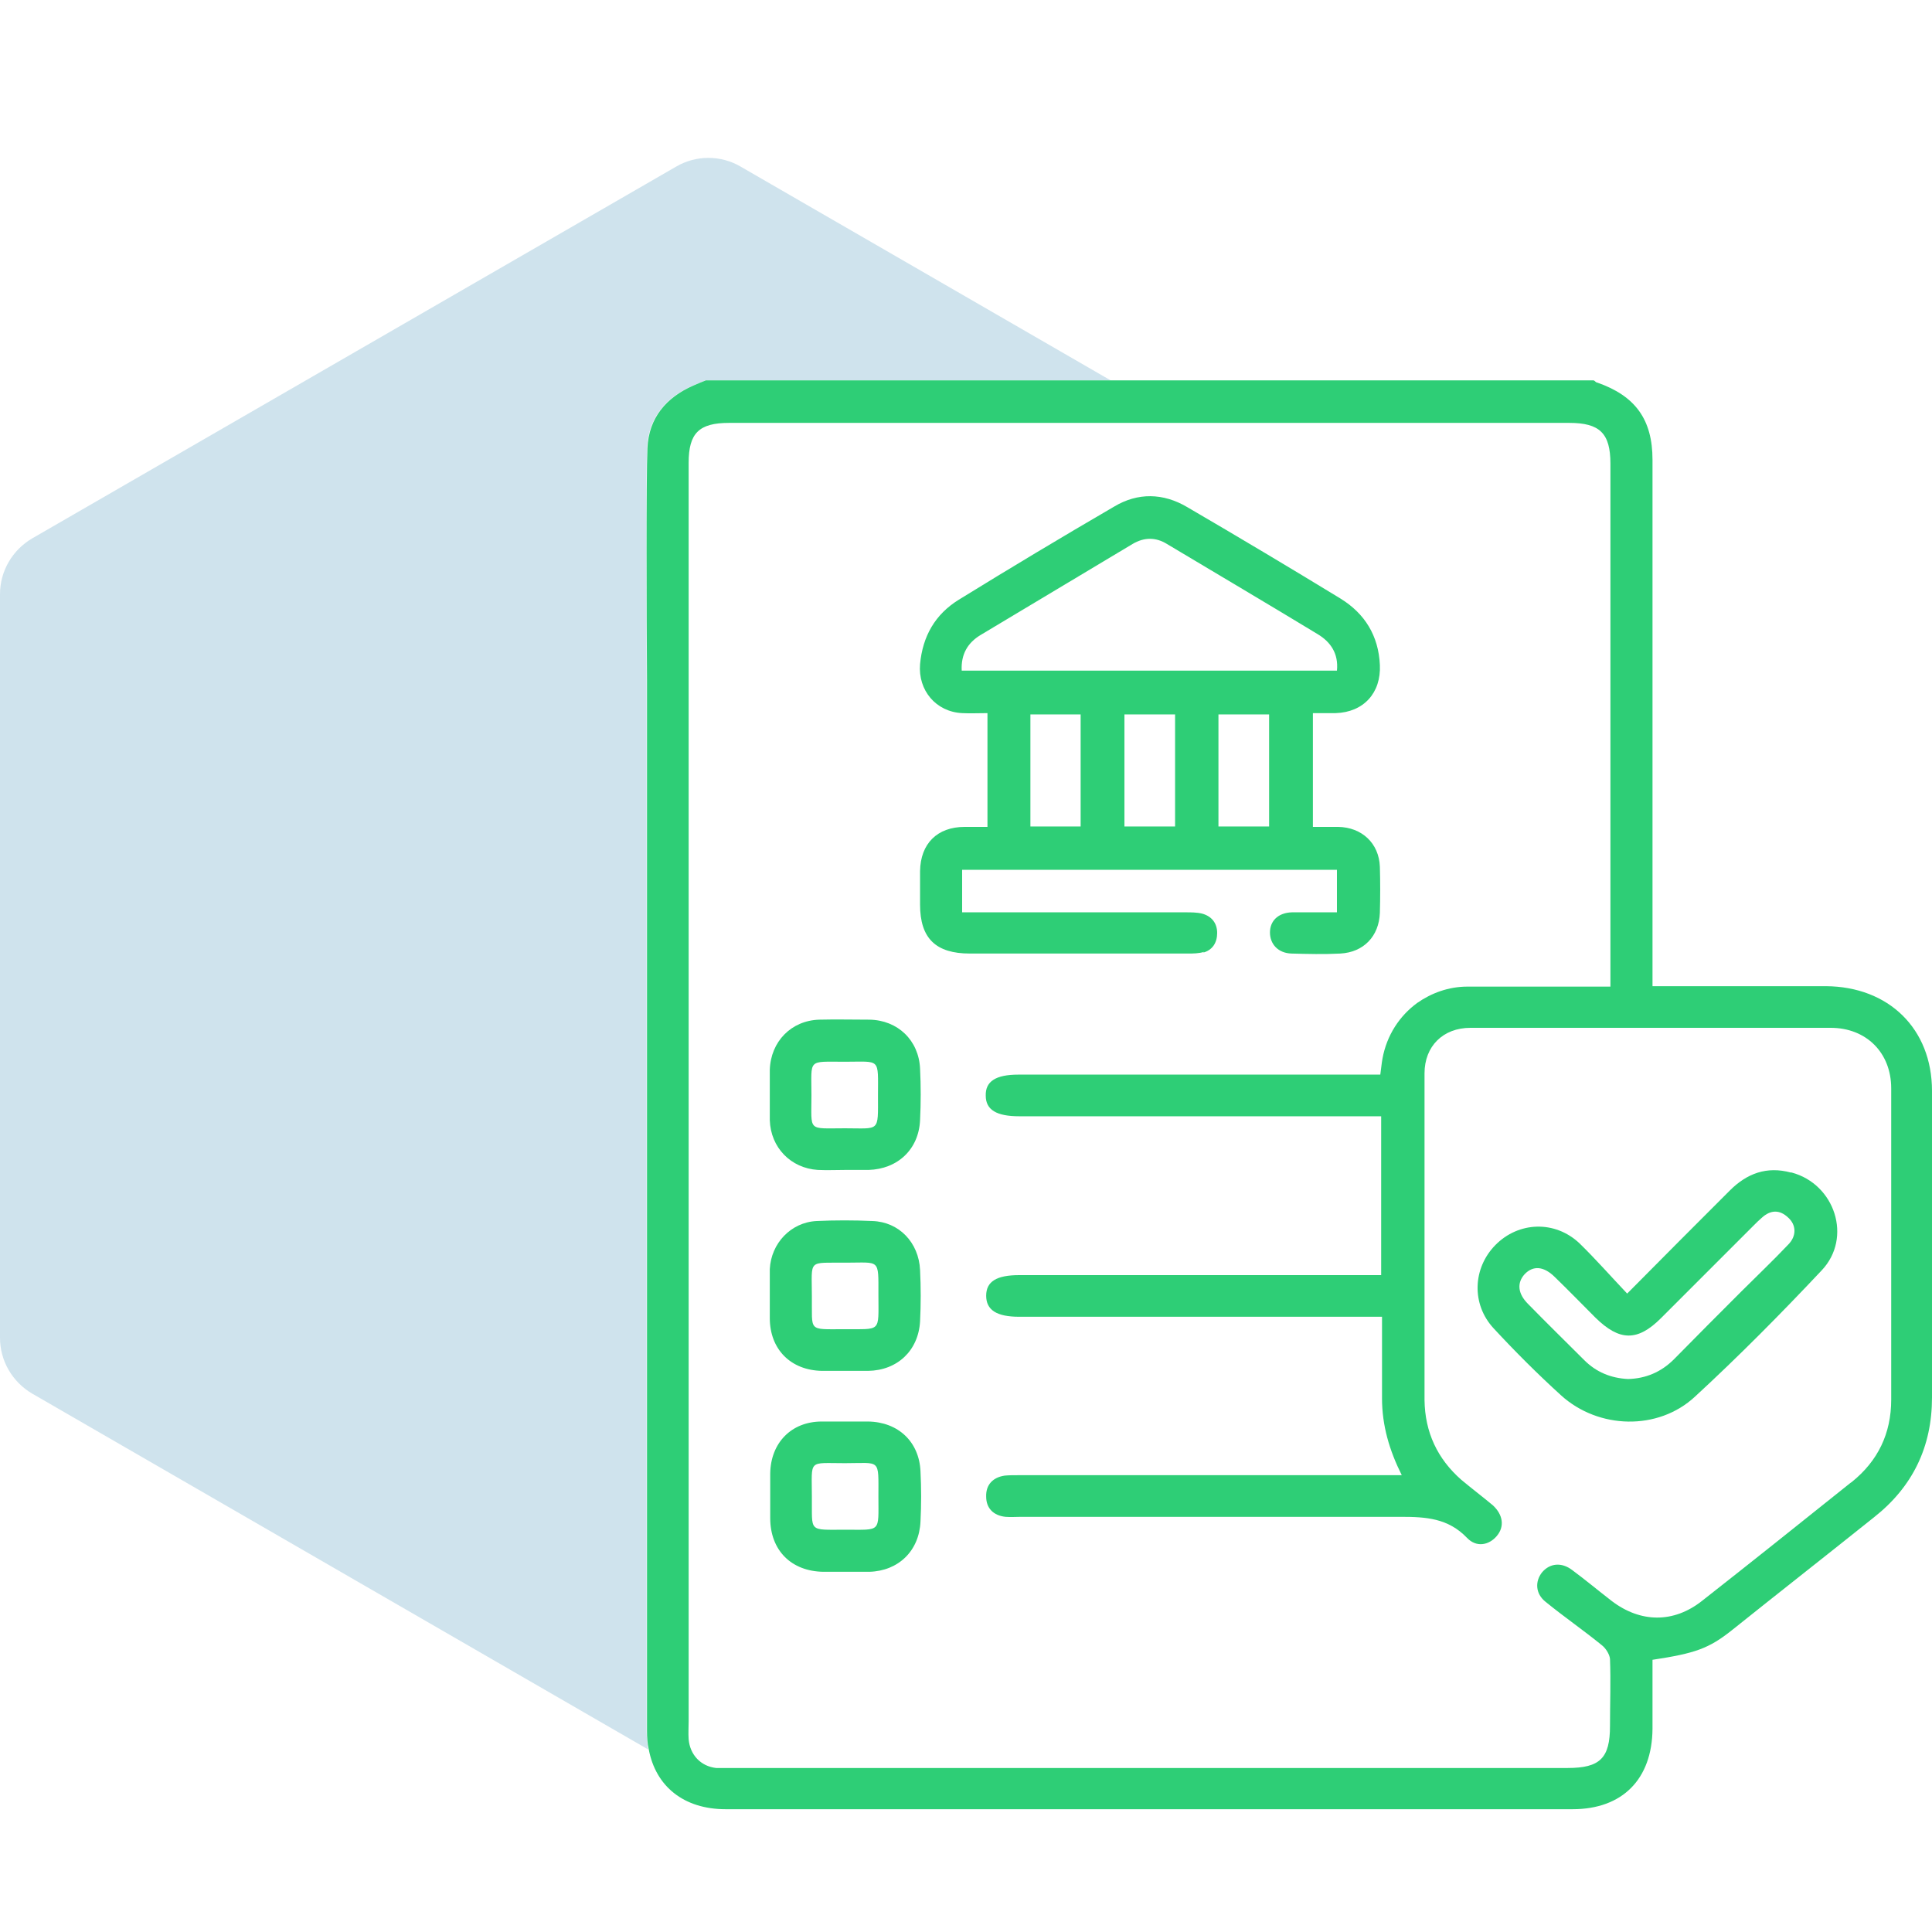
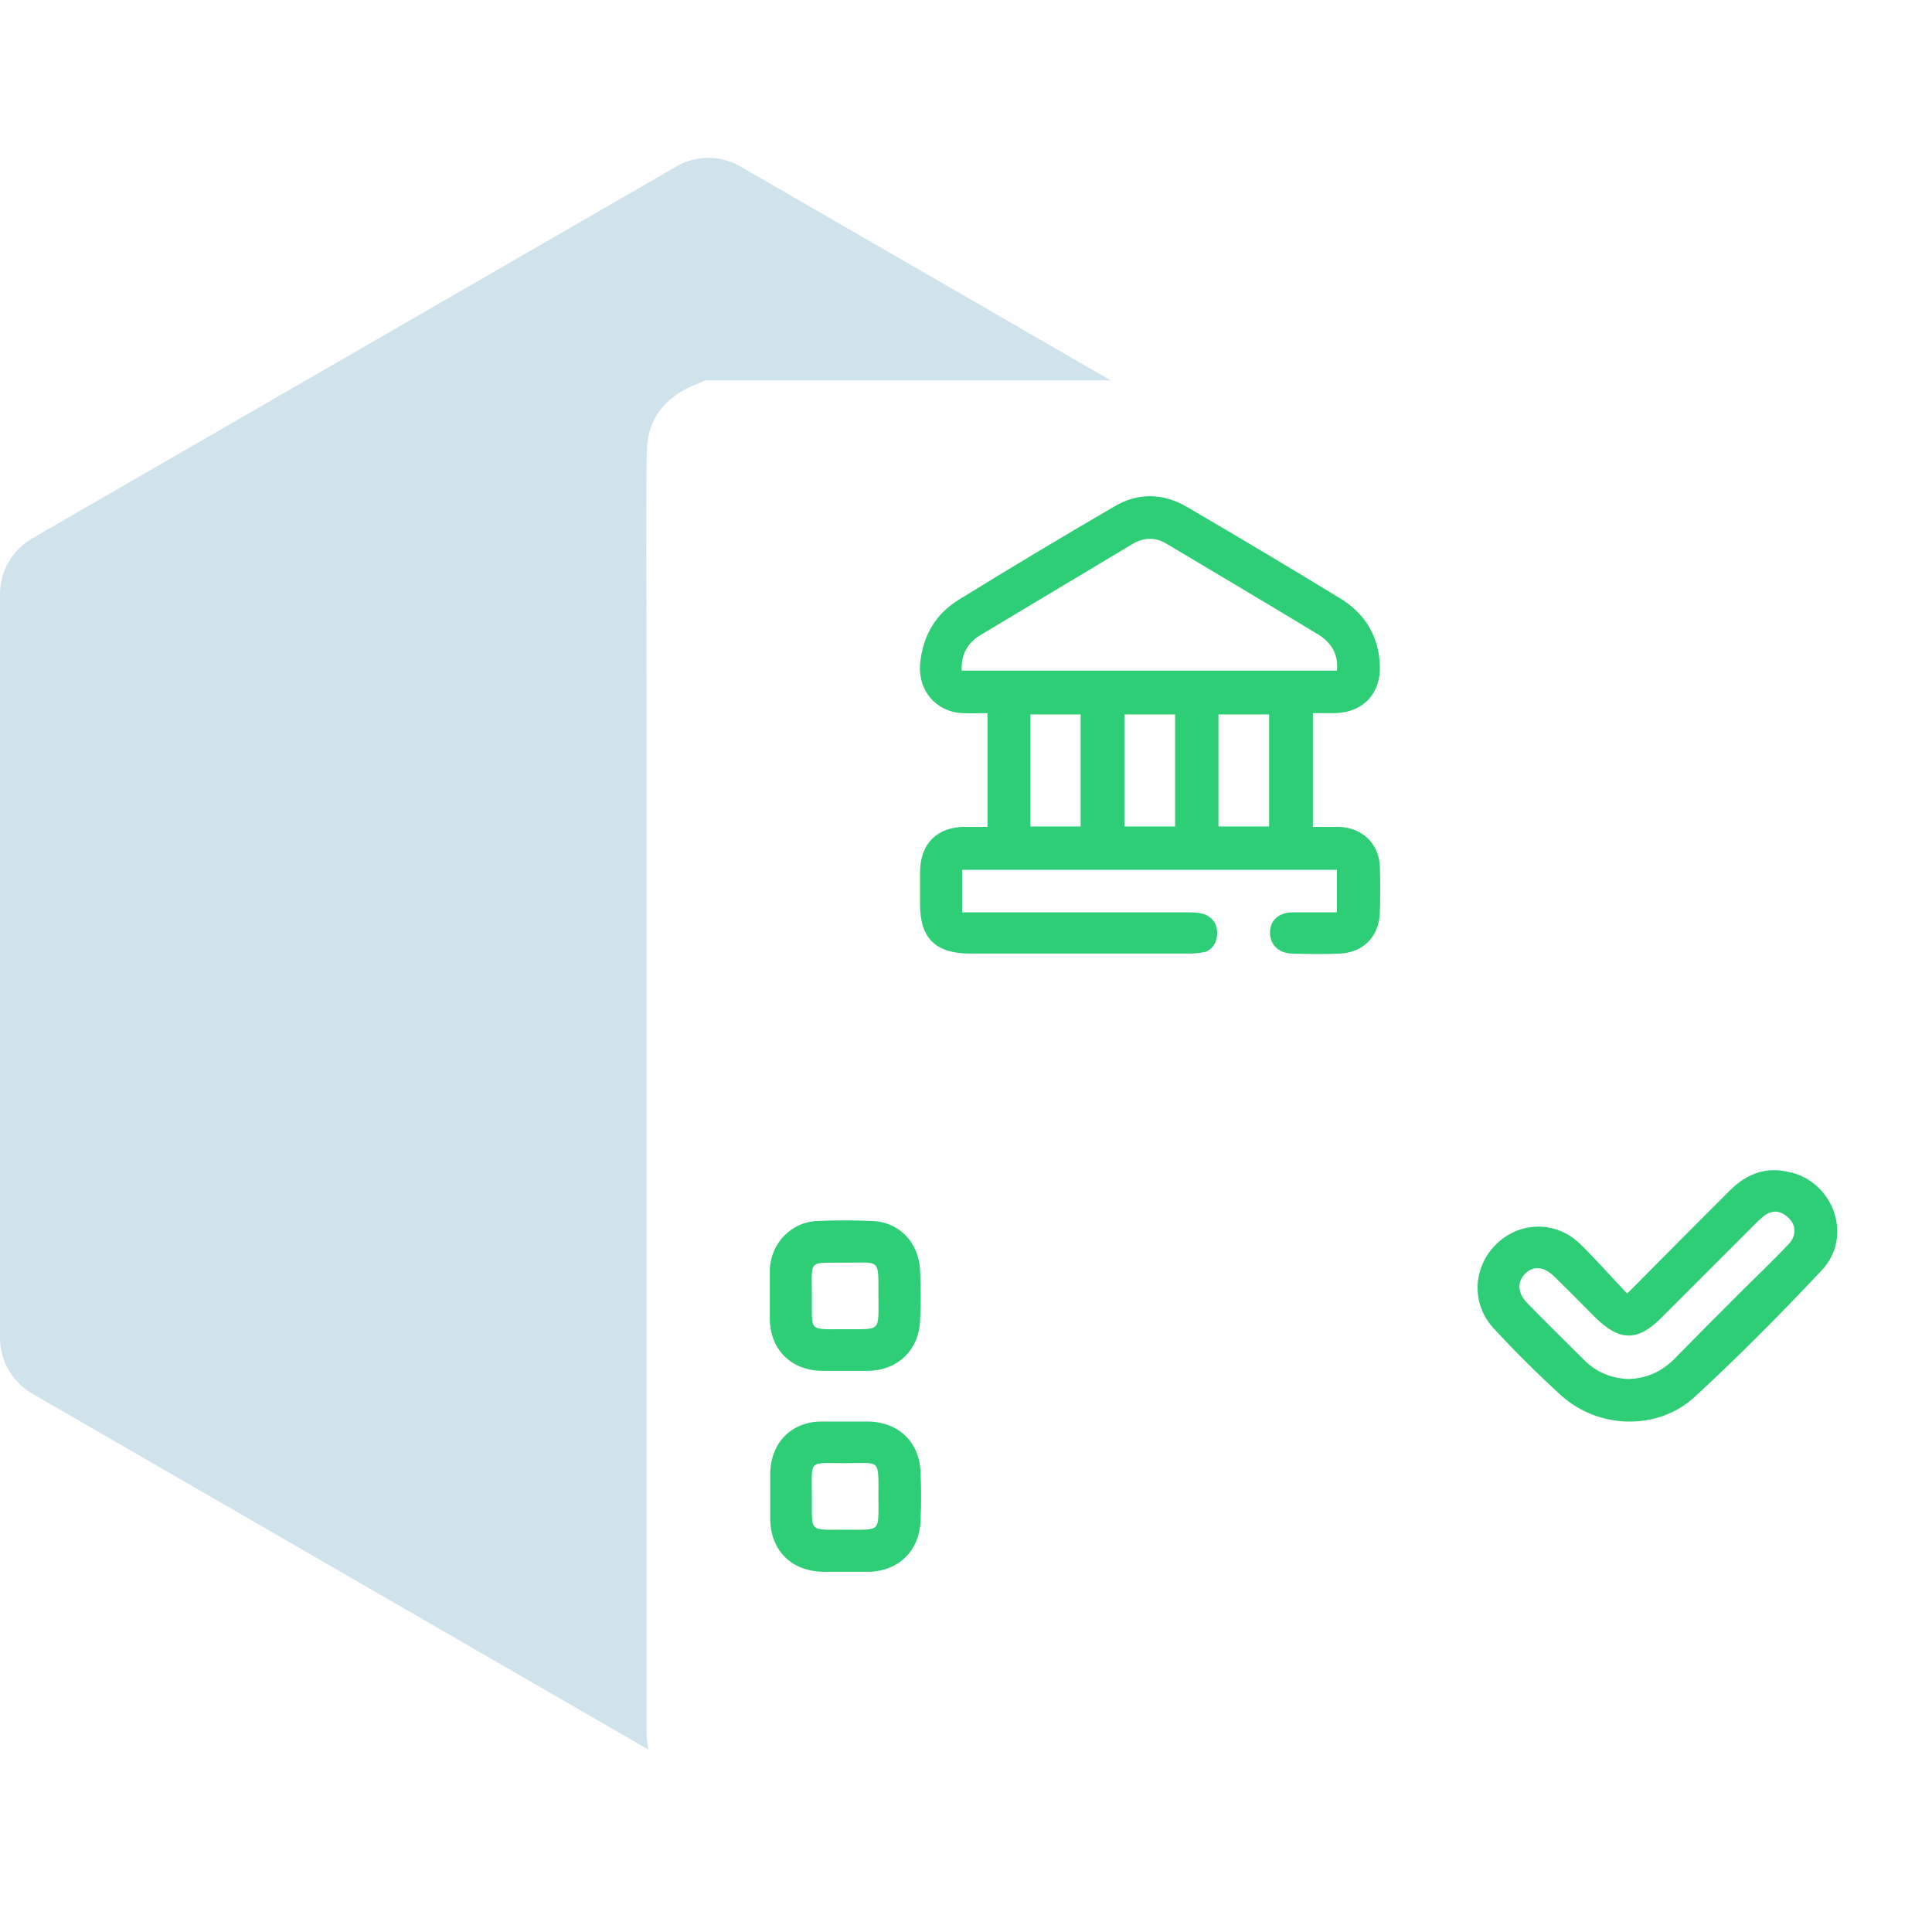
<svg xmlns="http://www.w3.org/2000/svg" id="Layer_1" data-name="Layer 1" viewBox="0 0 45 45">
  <defs>
    <style>
      .cls-1 {
        fill: #2ece76;
      }

      .cls-1, .cls-2 {
        stroke-width: 0px;
      }

      .cls-2 {
        fill: #0f75a8;
        opacity: .2;
      }
    </style>
  </defs>
  <path class="cls-2" d="m15.06,15.83c0-1.51-.02-4.7.01-5.39.03-.7.43-1.18,1.07-1.46.1-.04.2-.08.29-.12h9.44l-8.62-4.98c-.46-.27-1.04-.27-1.5,0L.75,12.54C.29,12.81,0,13.3,0,13.84v17.32c0,.54.29,1.03.75,1.3l14.35,8.29c-.02-.13-.04-.27-.04-.42,0-8.16,0-16.33,0-24.49Z" />
  <g>
-     <path class="cls-1" d="m45,25.41c0-1.45-1.01-2.43-2.47-2.44-1.22,0-2.45,0-3.67,0-.11,0-.23,0-.37,0v-.43c0-3.94,0-7.89,0-11.83,0-.94-.4-1.49-1.29-1.8-.03,0-.05-.04-.08-.05h-20.68c-.1.04-.2.08-.29.12-.64.28-1.04.76-1.07,1.46-.03.7-.02,3.89-.01,5.39,0,8.16,0,16.33,0,24.49,0,.15.01.29.04.42.16.87.82,1.4,1.79,1.4,6.58,0,13.16,0,19.73,0,1.16,0,1.85-.7,1.86-1.87,0-.54,0-1.08,0-1.61.99-.15,1.31-.26,1.85-.69,1.1-.88,2.21-1.75,3.31-2.63.9-.71,1.35-1.64,1.35-2.79,0-2.38,0-4.77,0-7.15Zm-1.9,9.13c-1.15.92-2.3,1.84-3.46,2.75-.66.52-1.43.51-2.1,0-.31-.24-.61-.49-.92-.72-.25-.19-.52-.16-.7.05-.17.21-.16.5.08.69.43.35.88.66,1.31,1.01.09.07.18.21.19.32.02.52,0,1.04,0,1.56,0,.75-.23.98-.99.98-6.46,0-12.92,0-19.39,0h-.12c-.11,0-.22,0-.32,0-.36-.04-.61-.31-.64-.67-.01-.14,0-.28,0-.42,0-7.92,0-15.83,0-23.75,0-.02,0-.04,0-.06,0-.65,0-4.85,0-5.5,0-.69.24-.93.94-.93,3.53,0,7.06,0,10.59,0,2.99,0,5.99,0,8.98,0,.71,0,.96.24.96.95,0,3.94,0,7.89,0,11.83v.35c-1.15,0-2.24,0-3.33,0-.44,0-.84.15-1.17.38-.41.3-.71.75-.81,1.3-.02.11-.03.23-.05.37h-.4c-2.68,0-5.35,0-8.03,0-.53,0-.77.16-.76.49,0,.33.25.48.78.48,2.67,0,5.33,0,8,0h.43v3.7h-.43c-2.67,0-5.33,0-8,0-.53,0-.77.15-.77.48,0,.33.24.49.77.49,2.68,0,5.35,0,8.03,0h.42c0,.65,0,1.25,0,1.84,0,.02,0,.04,0,.06,0,.63.17,1.21.46,1.79h-.44c-1.08,0-2.16,0-3.25,0-1.75,0-3.49,0-5.24,0-.11,0-.22,0-.32.01-.27.04-.44.21-.43.49,0,.27.17.44.45.47.12.01.24,0,.36,0,1.17,0,2.34,0,3.51,0,1.78,0,3.56,0,5.34,0,.58,0,1.1.03,1.54.49.22.23.51.17.69-.04.19-.22.15-.5-.09-.72-.24-.2-.49-.39-.73-.59-.56-.49-.85-1.11-.86-1.86,0-2.54,0-5.07,0-7.61,0-.63.43-1.06,1.07-1.06,2.8,0,5.59,0,8.39,0,.83,0,1.41.58,1.41,1.41,0,2.42,0,4.83,0,7.25,0,.79-.31,1.43-.92,1.92Z" />
    <path class="cls-1" d="m28.02,22.19c.22-.06.33-.23.33-.46,0-.23-.13-.39-.35-.45-.12-.03-.26-.03-.39-.03-1.6,0-3.21,0-4.81,0h-.39v-.99h8.73v.99c-.36,0-.71,0-1.05,0-.32.01-.51.2-.51.47,0,.27.19.48.5.49.38.01.76.02,1.14,0,.54-.03.9-.4.92-.95.01-.36.01-.72,0-1.07-.02-.55-.42-.92-.97-.93-.19,0-.38,0-.59,0v-2.65c.18,0,.36,0,.53,0,.65-.02,1.06-.47,1.03-1.12-.03-.68-.35-1.2-.92-1.55-1.18-.72-2.37-1.43-3.57-2.13-.56-.33-1.15-.34-1.7-.01-1.22.71-2.42,1.43-3.62,2.17-.55.34-.84.85-.9,1.5-.05.61.37,1.11.98,1.14.19.01.38,0,.59,0v2.65c-.19,0-.36,0-.53,0-.64,0-1.03.39-1.04,1.03,0,.26,0,.52,0,.78,0,.79.37,1.14,1.16,1.14,1.69,0,3.38,0,5.07,0,.13,0,.26,0,.39-.04Zm-2.85-2.94h-1.17v-2.61h1.17v2.61Zm2.2,0h-1.18v-2.61h1.18v2.61Zm2.19,0h-1.18v-2.61h1.18v2.61Zm-7.16-3.63c-.02-.38.14-.65.44-.83,1.18-.71,2.36-1.41,3.54-2.12.27-.16.54-.16.8,0,1.17.7,2.34,1.39,3.51,2.1.3.18.49.45.45.85h-8.74Z" />
    <path class="cls-1" d="m41.71,27.31c-.56-.15-1.02.02-1.42.42-.78.78-1.56,1.56-2.39,2.4-.38-.4-.73-.8-1.11-1.17-.57-.54-1.42-.51-1.96.04-.53.54-.56,1.38-.04,1.94.5.54,1.02,1.06,1.57,1.56.87.79,2.26.83,3.12.03,1.02-.94,2-1.93,2.95-2.94.72-.76.31-2.01-.7-2.28Zm-.06,1.68c-.35.37-.72.72-1.08,1.08-.53.53-1.06,1.06-1.58,1.59-.3.3-.66.45-1.07.46-.4-.02-.74-.16-1.02-.44-.44-.44-.88-.87-1.31-1.31-.24-.24-.26-.49-.08-.69.2-.21.45-.19.71.07.32.31.63.63.94.94.56.55.98.56,1.53.01.72-.72,1.44-1.44,2.16-2.16.06-.06.12-.12.19-.18.2-.18.41-.19.61,0,.19.17.2.43,0,.63Z" />
-     <path class="cls-1" d="m19.06,27.25c.2.01.41,0,.62,0h0c.18,0,.37,0,.55,0,.68-.02,1.17-.48,1.2-1.16.02-.4.02-.8,0-1.2-.03-.66-.52-1.13-1.18-1.14-.39,0-.78-.01-1.17,0-.65.02-1.13.51-1.15,1.17,0,.39,0,.78,0,1.17.02.64.49,1.12,1.12,1.16Zm.62-2.52c.84,0,.77-.1.77.79,0,.86.05.76-.77.76-.88,0-.78.09-.78-.77,0-.86-.1-.78.78-.78Z" />
    <path class="cls-1" d="m19.15,31.93c.36,0,.71,0,1.07,0,.68-.01,1.17-.47,1.21-1.15.02-.4.02-.8,0-1.2-.03-.64-.49-1.12-1.11-1.14-.43-.02-.87-.02-1.3,0-.6.03-1.06.52-1.09,1.12,0,.21,0,.41,0,.62h0c0,.17,0,.35,0,.52,0,.73.49,1.22,1.22,1.23Zm.56-2.52c.79,0,.75-.1.75.74,0,.91.08.8-.82.81-.83,0-.72.06-.73-.76,0-.89-.11-.78.8-.79Z" />
    <path class="cls-1" d="m20.21,33.11c-.36,0-.71,0-1.07,0-.71,0-1.19.5-1.2,1.21,0,.17,0,.35,0,.52,0,.17,0,.35,0,.52,0,.75.49,1.24,1.24,1.25.36,0,.71,0,1.07,0,.68-.02,1.16-.49,1.19-1.17.02-.39.02-.78,0-1.17-.03-.69-.52-1.15-1.22-1.16Zm-.51,2.52c-.89,0-.78.07-.79-.77,0-.88-.1-.78.77-.78.84,0,.78-.12.78.78,0,.84.07.77-.76.77Z" />
  </g>
</svg>